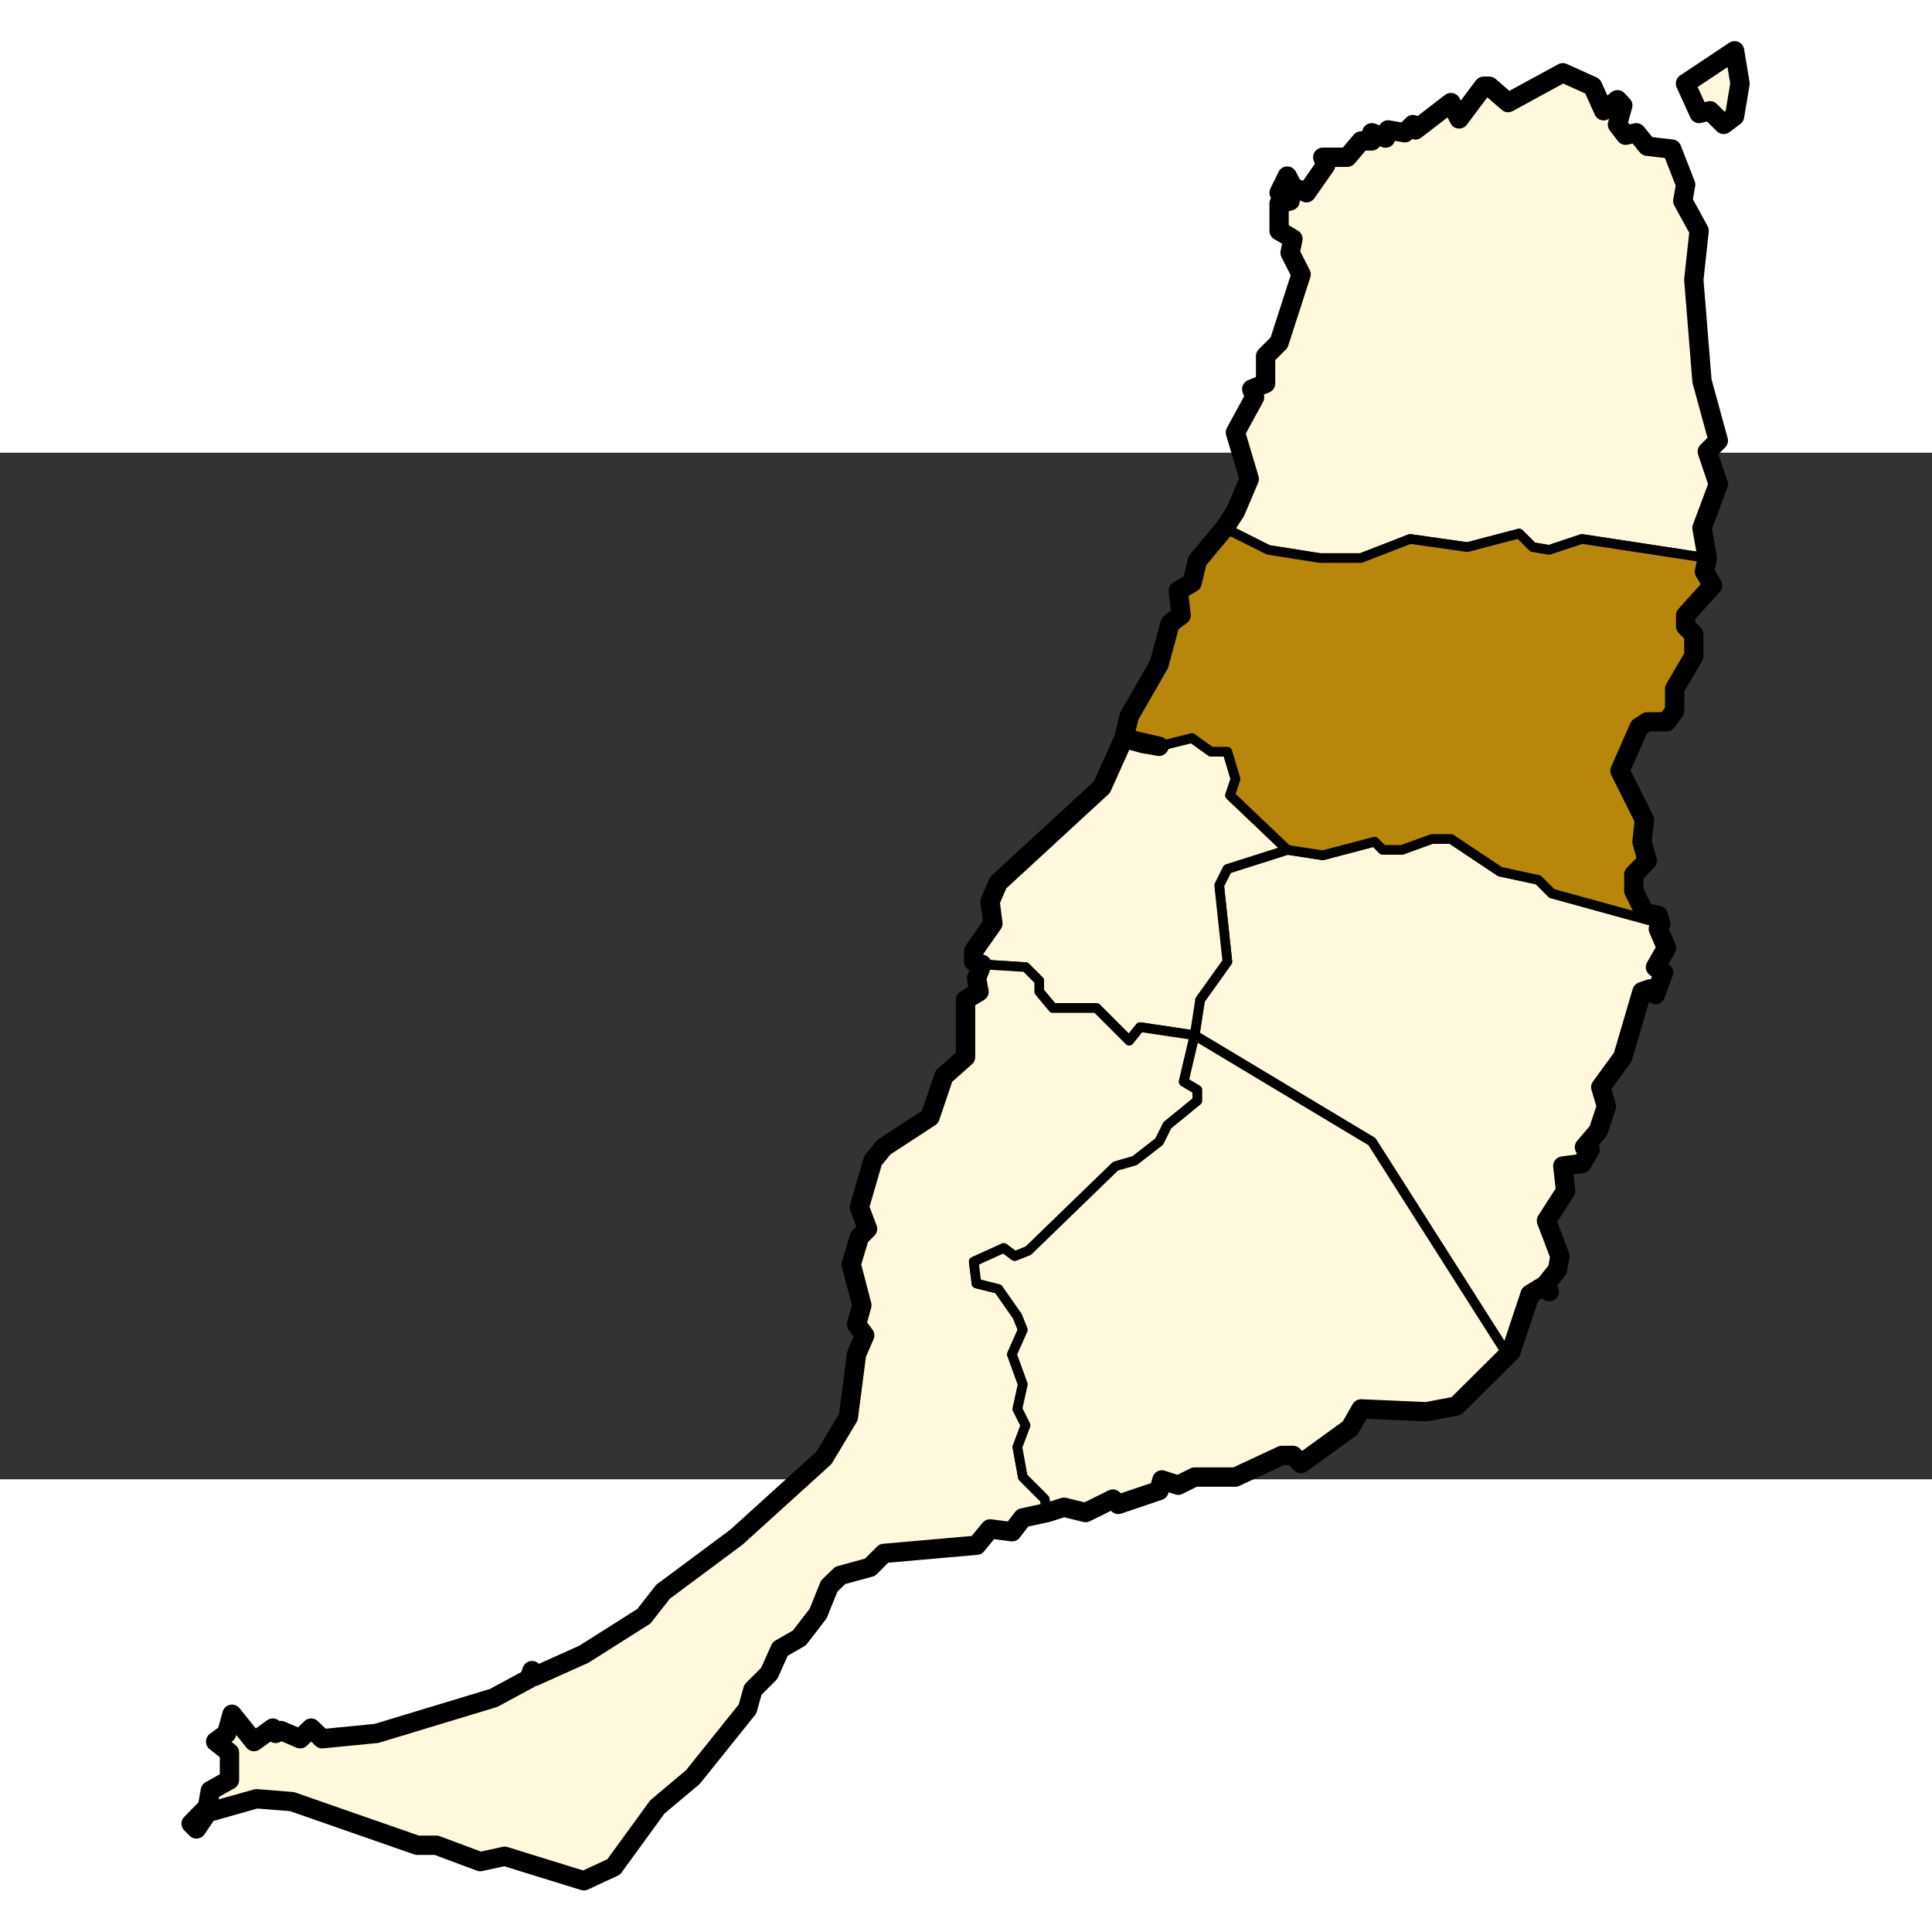
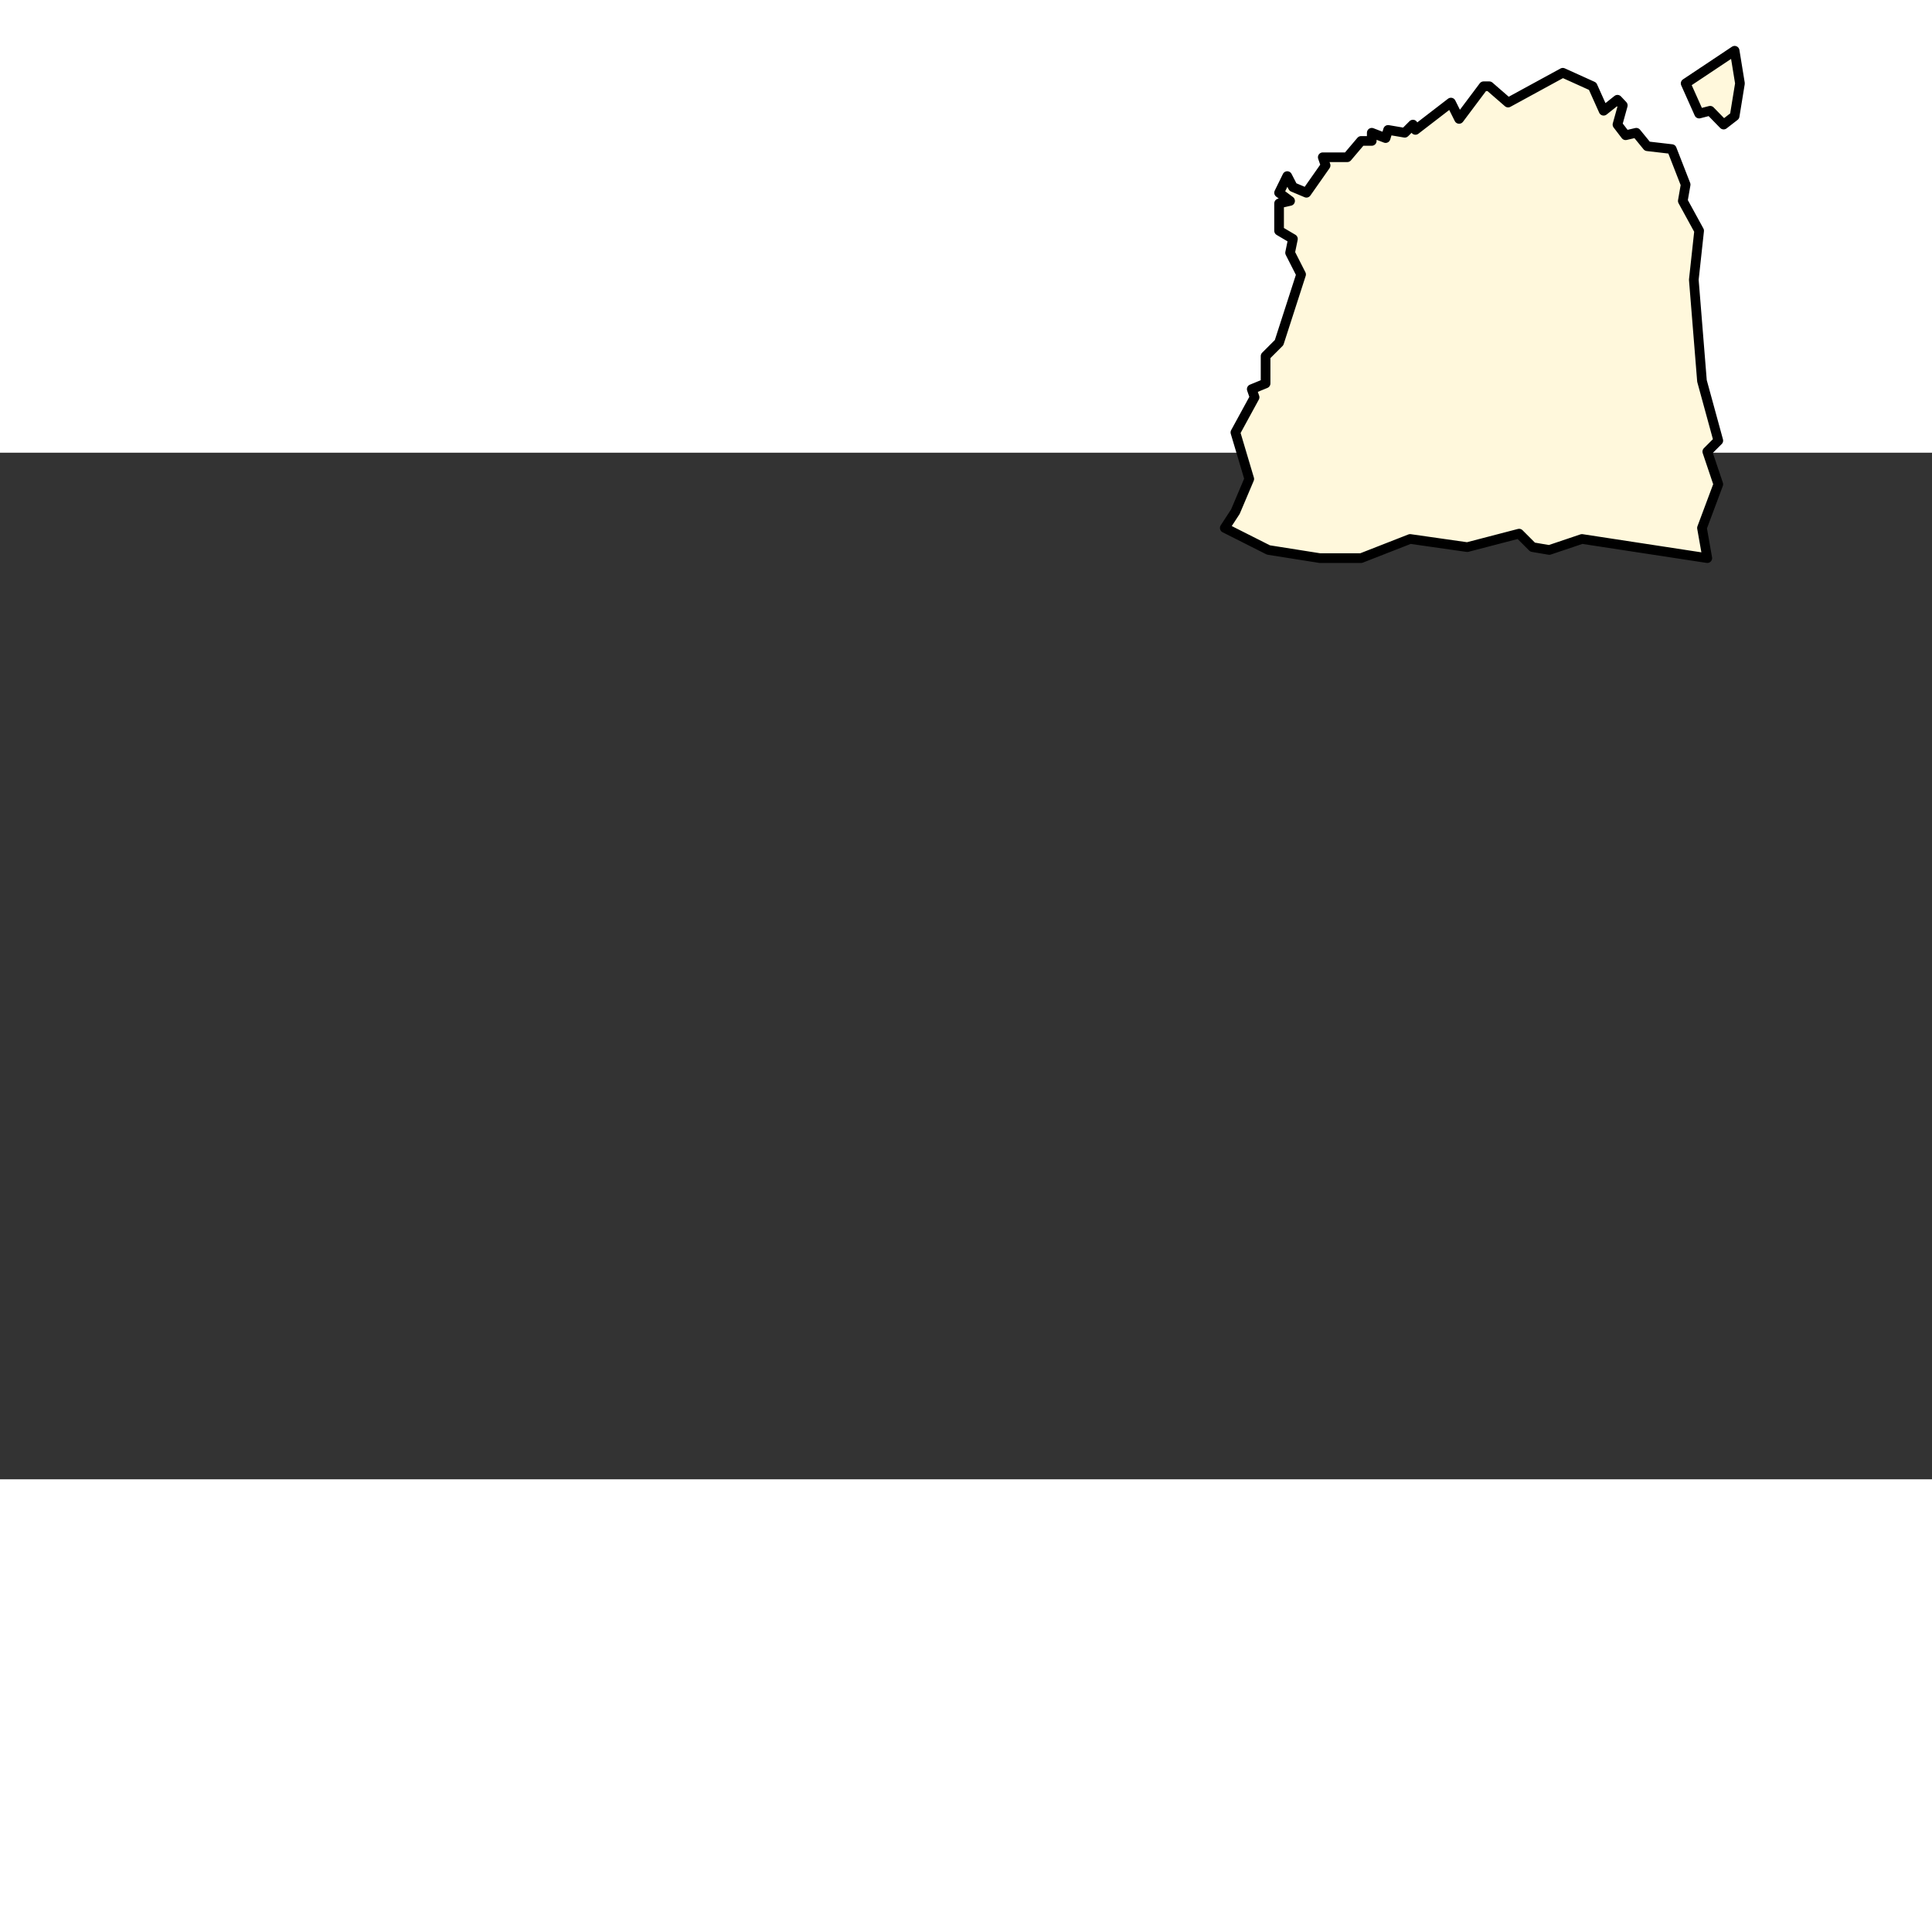
<svg xmlns="http://www.w3.org/2000/svg" xmlns:ns1="http://sodipodi.sourceforge.net/DTD/sodipodi-0.dtd" xmlns:ns2="http://www.inkscape.org/namespaces/inkscape" width="200" height="200" viewBox="0 0 777.742 413.263" enable-background="new 0 0 777.742 413.263" version="1.0" id="Municipios de la provincia de Santa Cruz de Tenerife" ns1:version="0.32" ns2:version="0.44" ns1:docname="Fuerteventura municipio Puerto del Rosario.svg" ns1:docbase="d:\Home\Wikipedia\Projectos\África\Canárias\Fuerteventura">
  <rect x="0" y="0" width="777.742" height="413.263" fill="#333333" stroke="none" />
  <defs id="defs225">
    <clipPath id="SVG_CP_1">
-       <path id="path6" d="M 0,0 L 0,413.263 L 777.742,413.263 L 777.742,0 L 0,0 z " />
-     </clipPath>
+       </clipPath>
    <clipPath id="clipPath2006">
      <path d="M 0,0 L 0,413.263 L 777.742,413.263 L 777.742,0 L 0,0 z " id="path2845" />
    </clipPath>
  </defs>
  <ns1:namedview ns2:window-height="682" ns2:window-width="1024" ns2:pageshadow="2" ns2:pageopacity="0.0" guidetolerance="10.0" gridtolerance="10.0" objecttolerance="10.0" borderopacity="1.0" bordercolor="#666666" pagecolor="#ffffff" id="base" ns2:zoom="2.535" ns2:cx="100" ns2:cy="100" ns2:window-x="-4" ns2:window-y="-4" ns2:current-layer="Municipios de la provincia de Santa Cruz de Tenerife" width="200px" height="200px" />
  <g id="Fuerteventura" transform="matrix(4.574,0,0,4.574,-1815.548,-913.81)">
-     <path clip-path="url(#SVG_CP_1)" d="M 543.107,241.217 L 542.867,241.697 L 543.587,243.377 L 542.627,245.057 L 543.347,245.537 L 542.627,247.457 L 542.148,246.977 L 541.428,247.217 L 539.748,252.977 L 537.828,255.618 L 538.308,257.298 L 537.588,259.458 L 536.388,260.898 L 536.868,261.138 L 536.148,262.338 L 534.468,262.578 L 534.708,264.738 L 533.028,267.378 L 534.228,270.499 L 533.988,271.699 L 533.028,272.899 L 533.268,273.619 L 532.788,273.139 L 531.588,273.859 L 529.908,278.899 L 529.188,279.619 L 529.428,278.899 L 517.668,260.418 L 502.068,251.057 L 502.548,247.937 L 504.948,244.577 L 504.228,237.856 L 504.948,236.416 L 510.228,234.736 L 513.348,235.216 L 517.908,234.016 L 518.628,234.736 L 520.308,234.736 L 522.948,233.776 L 524.628,233.776 L 528.948,236.656 L 532.308,237.376 L 533.508,238.576 L 543.107,241.217 z " id="Antigua" style="fill:#fff8dc;fill-rule:evenodd;stroke:black;stroke-width:0.85;stroke-linejoin:round;stroke-opacity:1;stroke-miterlimit:4;stroke-dasharray:none" />
-     <path clip-path="url(#SVG_CP_1)" d="M 495.829,224.895 L 498.949,225.615 L 501.828,224.895 L 503.508,226.096 L 504.948,226.096 L 505.668,228.496 L 505.188,229.936 L 510.228,234.736 L 504.948,236.416 L 504.228,237.856 L 504.948,244.577 L 502.548,247.937 L 502.068,251.057 L 497.269,250.337 L 496.309,251.537 L 493.429,248.657 L 489.589,248.657 L 488.389,247.217 L 488.389,246.257 L 487.189,245.057 L 483.349,244.817 L 482.629,244.577 L 482.629,243.617 L 484.309,241.217 L 484.069,239.296 L 484.789,237.616 L 493.909,229.216 L 495.829,224.895 z " id="Betancuria" style="fill:#fff8dc;fill-rule:evenodd;stroke:black;stroke-width:0.85;stroke-linejoin:round;stroke-opacity:1;stroke-miterlimit:4;stroke-dasharray:none" />
    <path id="La Oliva" d="M 549.594,164.406 L 545.281,167.281 L 546.469,169.938 L 547.437,169.688 L 548.625,170.906 L 549.594,170.156 L 550.062,167.281 L 549.594,164.406 z M 534.469,166.344 L 529.656,168.969 L 528,167.531 L 527.5,167.531 L 525.344,170.406 L 524.625,168.969 L 521.5,171.375 L 521.281,170.906 L 520.562,171.625 L 519.094,171.375 L 518.875,172.094 L 517.656,171.625 L 517.656,172.344 L 516.719,172.344 L 515.5,173.781 L 513.344,173.781 L 513.594,174.5 L 511.906,176.906 L 510.719,176.406 L 510.219,175.438 L 509.5,176.906 L 510.469,177.625 L 509.5,177.844 L 509.5,180.25 L 510.719,180.969 L 510.469,182.188 L 511.437,184.094 L 509.5,190.094 L 508.312,191.281 L 508.312,193.688 L 507.094,194.188 L 507.344,194.906 L 505.656,198 L 506.875,202.094 L 505.656,204.969 L 504.719,206.406 L 508.562,208.344 L 513.094,209.062 L 516.719,209.062 L 521.031,207.375 L 526.062,208.094 L 530.625,206.906 L 531.812,208.094 L 533.281,208.344 L 536.156,207.375 L 547.187,209.062 L 546.719,206.406 L 548.156,202.562 L 547.187,199.688 L 548.156,198.719 L 546.719,193.469 L 546,184.562 L 546.469,180.25 L 545.031,177.625 L 545.281,176.188 L 544.062,173.062 L 541.906,172.812 L 540.937,171.625 L 540,171.844 L 539.281,170.906 L 539.75,169.219 L 539.281,168.719 L 538.062,169.688 L 537.094,167.531 L 534.469,166.344 z " style="fill:#fff8dc;fill-rule:evenodd;stroke:black;stroke-width:0.85;stroke-linejoin:round;stroke-opacity:1;stroke-miterlimit:4;stroke-dasharray:none" />
    <path clip-path="url(#SVG_CP_1)" d="M 483.349,244.817 L 487.189,245.057 L 488.389,246.257 L 488.389,247.217 L 489.589,248.657 L 493.429,248.657 L 496.309,251.537 L 497.269,250.337 L 502.068,251.057 L 501.108,255.138 L 502.308,255.858 L 502.308,256.818 L 499.668,258.978 L 498.949,260.418 L 496.789,262.098 L 495.109,262.578 L 487.429,270.019 L 486.229,270.499 L 485.269,269.779 L 482.629,270.979 L 482.869,272.899 L 484.789,273.379 L 486.469,275.779 L 486.949,276.979 L 485.989,279.139 L 486.949,281.779 L 486.469,283.94 L 487.189,285.38 L 486.469,287.3 L 486.949,289.94 L 488.869,291.86 L 489.109,293.06 L 486.949,293.54 L 485.989,294.74 L 484.069,294.5 L 482.869,295.94 L 474.709,296.66 L 473.509,297.86 L 470.869,298.581 L 469.909,299.541 L 468.949,301.941 L 467.269,304.101 L 465.589,305.061 L 464.629,307.221 L 463.189,308.661 L 462.709,310.341 L 457.909,316.342 L 454.79,318.982 L 450.95,324.262 L 448.31,325.462 L 441.35,323.302 L 439.19,323.782 L 435.35,322.342 L 433.67,322.342 L 422.63,318.502 L 419.51,318.262 L 415.19,319.462 L 414.23,320.902 L 413.75,320.422 L 415.19,318.982 L 415.43,317.542 L 417.11,316.582 L 417.11,314.182 L 415.91,313.222 L 416.87,312.501 L 417.35,310.821 L 419.27,313.222 L 420.95,312.021 L 421.19,312.501 L 421.67,312.261 L 423.35,312.981 L 424.31,312.021 L 425.27,312.981 L 430.07,312.501 L 440.39,309.381 L 443.51,307.701 L 443.75,306.981 L 443.99,307.461 L 448.31,305.541 L 453.59,302.181 L 455.269,300.021 L 461.749,295.22 L 469.429,288.26 L 471.589,284.66 L 472.309,279.139 L 473.029,277.459 L 472.309,276.499 L 472.789,274.819 L 471.829,271.219 L 472.549,268.818 L 473.269,268.098 L 472.549,266.178 L 473.749,262.098 L 474.709,260.898 L 478.789,258.258 L 479.989,254.657 L 481.909,252.977 L 481.909,247.937 L 483.109,247.217 L 482.869,246.017 L 483.349,244.817 z " id="Pájara" style="fill:#fff8dc;fill-rule:evenodd;stroke:black;stroke-width:0.85;stroke-linejoin:round;stroke-opacity:1;stroke-miterlimit:4;stroke-dasharray:none" />
-     <path clip-path="url(#SVG_CP_1)" d="M 547.187,209.054 L 546.947,210.254 L 547.667,211.455 L 545.267,214.095 L 545.267,215.055 L 545.987,215.775 L 545.987,217.695 L 544.307,220.575 L 544.307,222.495 L 543.587,223.455 L 541.908,223.455 L 541.188,223.935 L 539.508,227.776 L 541.668,232.096 L 541.428,234.016 L 541.908,235.696 L 540.708,236.896 L 540.708,238.336 L 541.668,240.256 L 542.867,240.497 L 543.107,241.217 L 533.508,238.576 L 532.308,237.376 L 528.948,236.656 L 524.628,233.776 L 522.948,233.776 L 520.308,234.736 L 518.628,234.736 L 517.908,234.016 L 513.348,235.216 L 510.228,234.736 L 505.188,229.936 L 505.668,228.496 L 504.948,226.096 L 503.508,226.096 L 501.828,224.895 L 498.949,225.615 L 495.829,224.895 L 496.309,222.975 L 498.949,218.415 L 499.908,214.815 L 500.868,214.095 L 500.628,211.935 L 501.828,211.215 L 502.308,209.294 L 504.708,206.414 L 508.548,208.334 L 513.108,209.054 L 516.708,209.054 L 521.028,207.374 L 526.068,208.094 L 530.628,206.894 L 531.828,208.094 L 533.268,208.334 L 536.148,207.374 L 547.187,209.054 z " id="Puerto del Rosario" style="fill:#b8860b;fill-rule:evenodd;stroke:black;stroke-width:0.85;stroke-linejoin:round;stroke-opacity:1;stroke-miterlimit:4;stroke-dasharray:none" />
    <path clip-path="url(#SVG_CP_1)" d="M 529.188,279.619 L 525.108,283.699 L 522.468,284.18 L 516.708,283.94 L 515.748,285.62 L 511.428,288.74 L 510.708,288.02 L 509.748,288.02 L 505.668,289.94 L 502.068,289.94 L 500.628,290.66 L 499.188,290.18 L 498.949,291.14 L 495.349,292.34 L 494.869,291.86 L 492.469,293.06 L 490.549,292.58 L 489.109,293.06 L 488.869,291.86 L 486.949,289.94 L 486.469,287.3 L 487.189,285.38 L 486.469,283.94 L 486.949,281.779 L 485.989,279.139 L 486.949,276.979 L 486.469,275.779 L 484.789,273.379 L 482.869,272.899 L 482.629,270.979 L 485.269,269.779 L 486.229,270.499 L 487.429,270.019 L 495.109,262.578 L 496.789,262.098 L 498.949,260.418 L 499.668,258.978 L 502.308,256.818 L 502.308,255.858 L 501.108,255.138 L 502.068,251.057 L 517.668,260.418 L 529.428,278.899 L 529.188,279.619 z " id="Tuineje" style="fill:#fff8dc;fill-rule:evenodd;stroke:black;stroke-width:0.85;stroke-linejoin:round;stroke-opacity:1;stroke-miterlimit:4;stroke-dasharray:none" />
-     <path id="Isla de Fuerteventura" d="M 534.469,166.344 L 529.656,168.969 L 528,167.531 L 527.5,167.531 L 525.344,170.406 L 524.625,168.969 L 521.5,171.375 L 521.281,170.906 L 520.562,171.625 L 519.094,171.375 L 518.875,172.094 L 517.656,171.625 L 517.656,172.344 L 516.719,172.344 L 515.5,173.781 L 513.344,173.781 L 513.594,174.5 L 511.906,176.906 L 510.719,176.406 L 510.219,175.438 L 509.5,176.906 L 510.469,177.625 L 509.5,177.844 L 509.5,180.25 L 510.719,180.969 L 510.469,182.188 L 511.438,184.094 L 509.5,190.094 L 508.312,191.281 L 508.312,193.688 L 507.094,194.188 L 507.344,194.906 L 505.656,198 L 506.875,202.094 L 505.656,204.969 L 504.719,206.406 L 502.312,209.281 L 501.844,211.219 L 500.625,211.938 L 500.875,214.094 L 499.906,214.812 L 498.938,218.406 L 496.312,222.969 L 495.844,224.906 L 498.938,225.625 L 497.5,225.375 L 495.844,224.906 L 493.906,229.219 L 484.781,237.625 L 484.062,239.281 L 484.312,241.219 L 482.625,243.625 L 482.625,244.562 L 483.344,244.812 L 482.875,246.031 L 483.094,247.219 L 481.906,247.938 L 481.906,252.969 L 480,254.656 L 478.781,258.25 L 474.719,260.906 L 473.75,262.094 L 472.562,266.188 L 473.281,268.094 L 472.562,268.812 L 471.844,271.219 L 472.781,274.812 L 472.312,276.5 L 473.031,277.469 L 472.312,279.125 L 471.594,284.656 L 469.438,288.25 L 461.75,295.219 L 455.281,300.031 L 453.594,302.188 L 448.312,305.531 L 444,307.469 L 443.75,306.969 L 443.5,307.688 L 440.375,309.375 L 430.062,312.5 L 425.281,312.969 L 424.312,312.031 L 423.344,312.969 L 421.656,312.25 L 421.188,312.5 L 420.938,312.031 L 419.281,313.219 L 417.344,310.812 L 416.875,312.5 L 415.906,313.219 L 417.125,314.188 L 417.125,316.594 L 415.438,317.531 L 415.188,318.969 L 413.75,320.438 L 414.219,320.906 L 415.188,319.469 L 419.5,318.25 L 422.625,318.5 L 433.656,322.344 L 435.344,322.344 L 439.188,323.781 L 441.344,323.312 L 448.312,325.469 L 450.938,324.25 L 454.781,318.969 L 457.906,316.344 L 462.719,310.344 L 463.188,308.656 L 464.625,307.219 L 465.594,305.062 L 467.281,304.094 L 468.938,301.938 L 469.906,299.531 L 470.875,298.594 L 473.5,297.875 L 474.719,296.656 L 482.875,295.938 L 484.062,294.5 L 486,294.75 L 486.938,293.531 L 489.094,293.062 L 490.562,292.594 L 492.469,293.062 L 494.875,291.875 L 495.344,292.344 L 498.938,291.125 L 499.188,290.188 L 500.625,290.656 L 502.062,289.938 L 505.656,289.938 L 509.75,288.031 L 510.719,288.031 L 511.438,288.75 L 515.75,285.625 L 516.719,283.938 L 522.469,284.188 L 525.094,283.688 L 529.188,279.625 L 529.906,278.906 L 531.594,273.844 L 532.781,273.125 L 533.281,273.625 L 533.031,272.906 L 534,271.688 L 534.219,270.5 L 533.031,267.375 L 534.719,264.75 L 534.469,262.562 L 536.156,262.344 L 536.875,261.125 L 536.375,260.906 L 537.594,259.469 L 538.312,257.312 L 537.812,255.625 L 539.75,252.969 L 541.438,247.219 L 542.156,246.969 L 542.625,247.469 L 543.344,245.531 L 542.625,245.062 L 543.594,243.375 L 542.875,241.688 L 543.094,241.219 L 542.875,240.5 L 541.656,240.25 L 540.719,238.344 L 540.719,236.906 L 541.906,235.688 L 541.438,234.031 L 541.656,232.094 L 539.5,227.781 L 541.188,223.938 L 541.906,223.469 L 543.594,223.469 L 544.312,222.5 L 544.312,220.562 L 546,217.688 L 546,215.781 L 545.281,215.062 L 545.281,214.094 L 547.656,211.469 L 546.938,210.25 L 547.188,209.062 L 546.719,206.406 L 548.156,202.562 L 547.188,199.688 L 548.156,198.719 L 546.719,193.469 L 546,184.562 L 546.469,180.25 L 545.031,177.625 L 545.281,176.188 L 544.062,173.062 L 541.906,172.812 L 540.938,171.625 L 540,171.844 L 539.281,170.906 L 539.75,169.219 L 539.281,168.719 L 538.062,169.688 L 537.094,167.531 L 534.469,166.344 z " style="fill:none;fill-rule:evenodd;stroke:black;stroke-width:1.7;stroke-linejoin:round;stroke-miterlimit:4;stroke-dasharray:none;stroke-opacity:1" />
    <path clip-path="url(#SVG_CP_1)" stroke-miterlimit="10" d="M 547.907,170.172 L 547.427,169.692 L 546.467,169.932 L 545.267,167.291 L 549.587,164.411 L 550.067,167.291 L 549.587,170.172 L 548.627,170.892 L 547.907,170.172" id="Isla de Lobos" style="fill:none;stroke:black;stroke-width:1.7;stroke-linejoin:round;stroke-miterlimit:10;stroke-dasharray:none" />
  </g>
</svg>